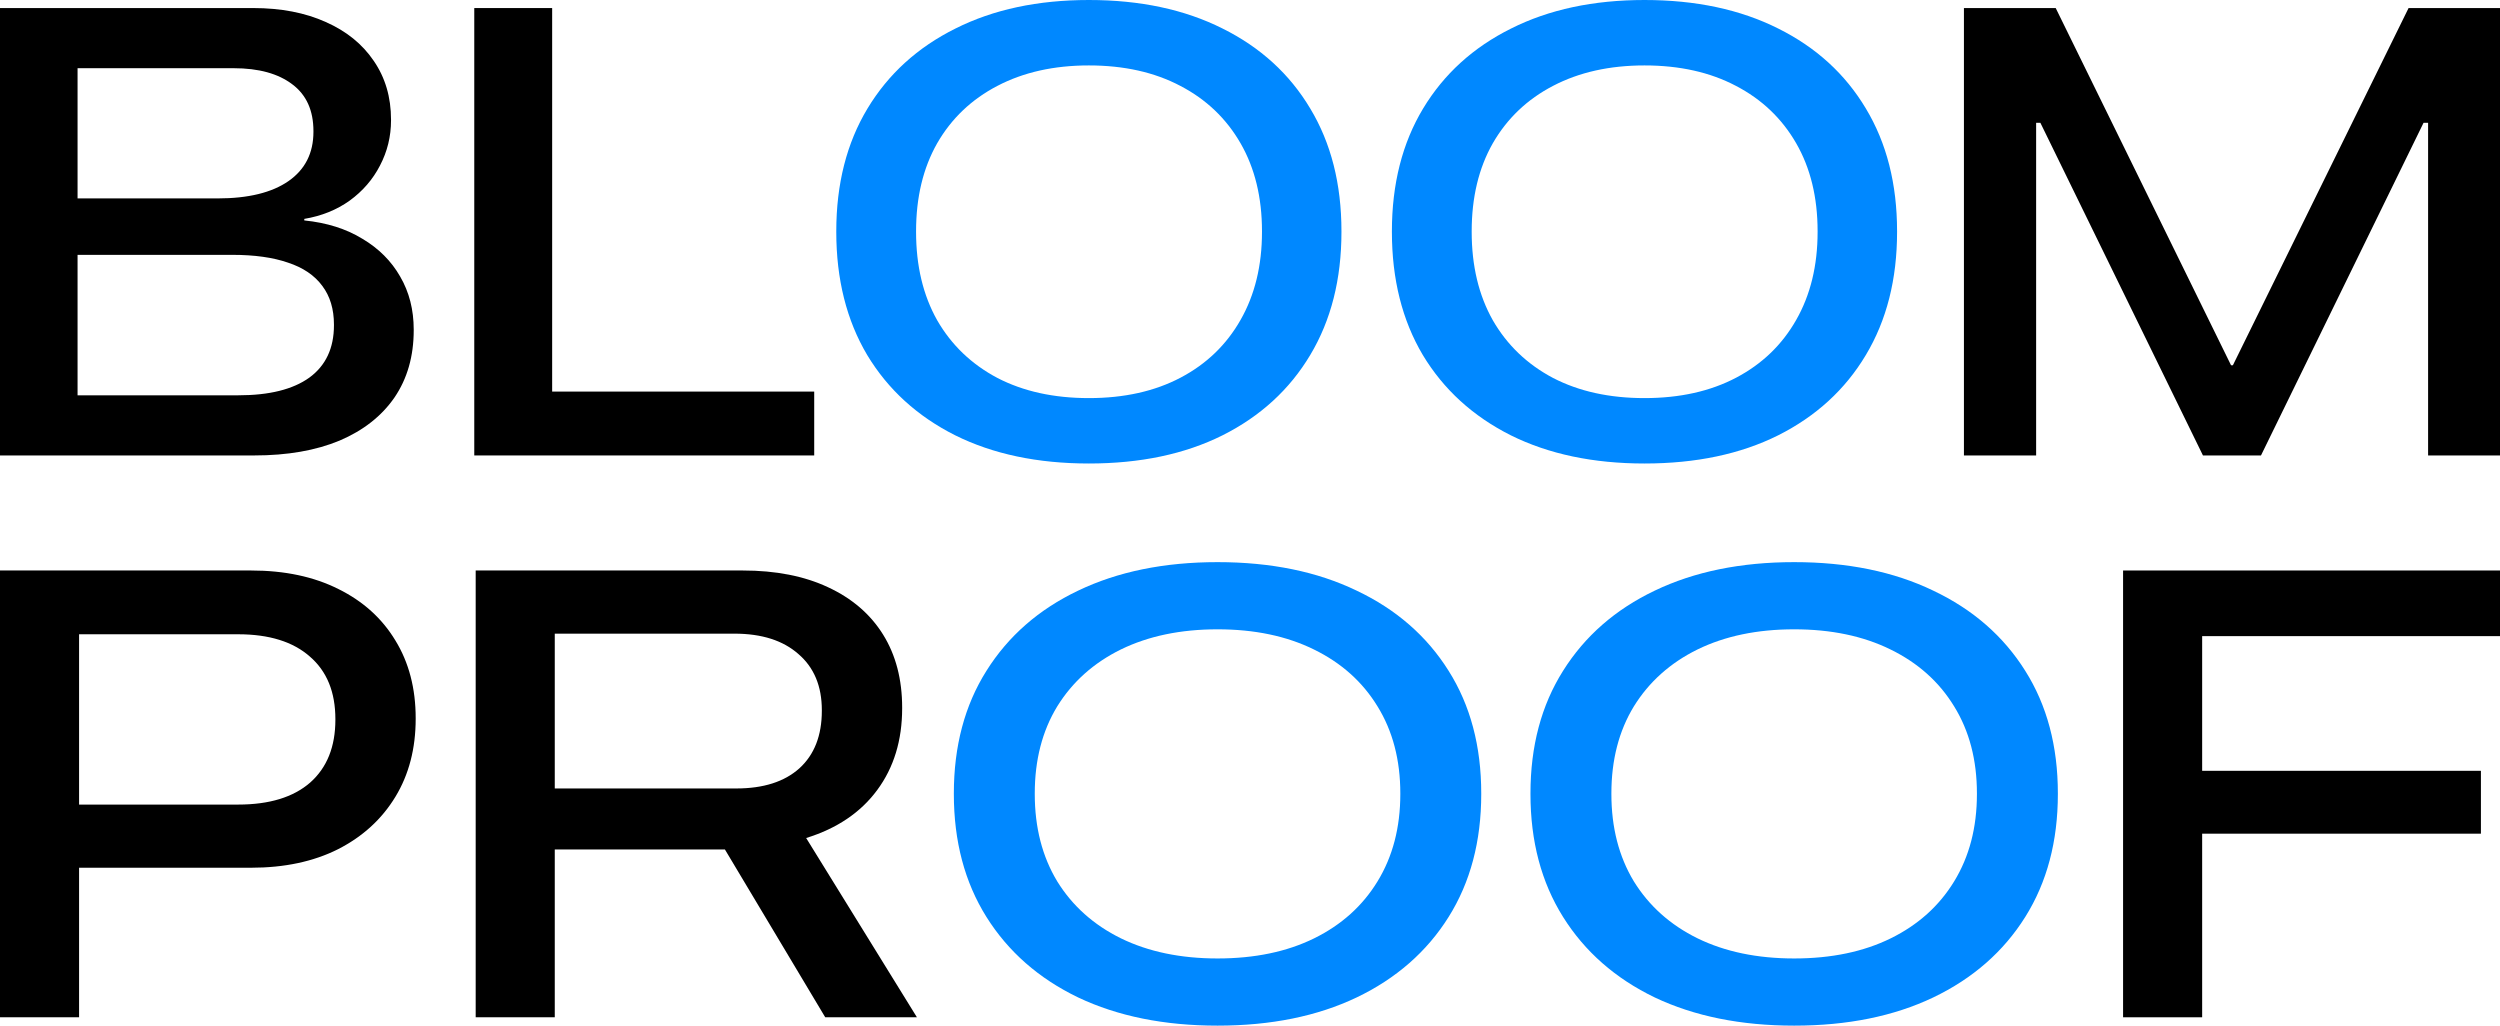
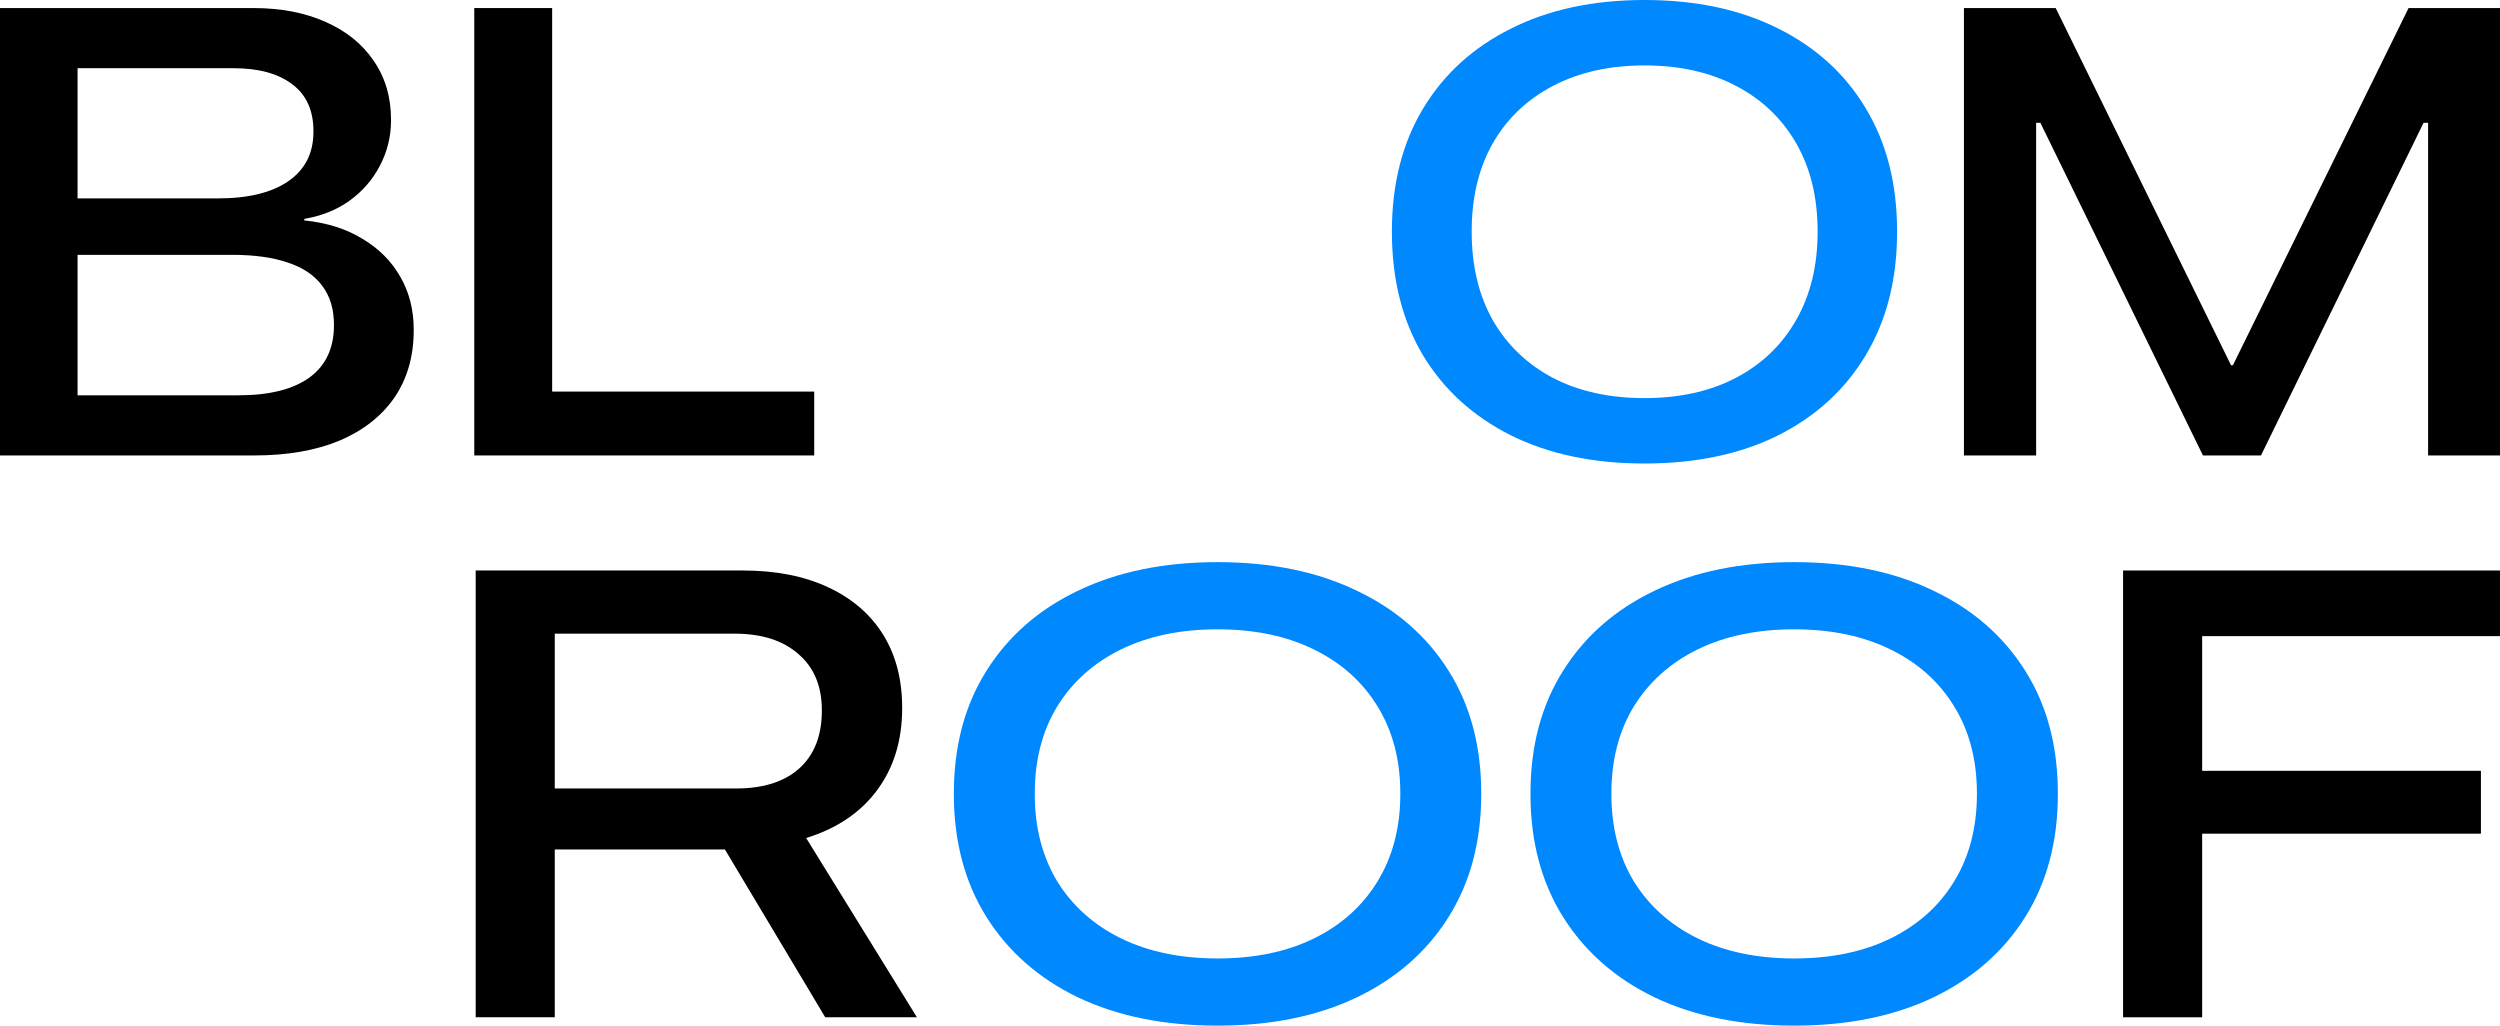
<svg xmlns="http://www.w3.org/2000/svg" width="117" height="48" viewBox="0 0 117 48" fill="none">
  <path d="M91.912 21.315V0.377H96.207L104.412 17.093H104.5L112.721 0.377H117V21.315H113.635V5.746H112.086L115.465 1.567L105.814 21.315H103.098L93.447 1.567L96.826 5.746H95.291V21.315H91.912Z" fill="black" />
  <path d="M76.962 21.692C74.562 21.692 72.476 21.252 70.705 20.372C68.934 19.482 67.561 18.229 66.587 16.614C65.623 14.989 65.141 13.069 65.141 10.853V10.824C65.141 8.609 65.628 6.694 66.602 5.078C67.576 3.463 68.949 2.215 70.72 1.335C72.491 0.445 74.571 0 76.962 0C79.363 0 81.449 0.445 83.22 1.335C84.99 2.215 86.358 3.463 87.322 5.078C88.296 6.694 88.783 8.609 88.783 10.824V10.853C88.783 13.069 88.296 14.989 87.322 16.614C86.358 18.229 84.99 19.482 83.22 20.372C81.458 21.252 79.373 21.692 76.962 21.692ZM76.962 18.631C78.615 18.631 80.047 18.311 81.257 17.673C82.467 17.035 83.402 16.135 84.061 14.974C84.73 13.804 85.064 12.43 85.064 10.853V10.824C85.064 9.238 84.73 7.864 84.061 6.704C83.392 5.543 82.452 4.648 81.242 4.019C80.032 3.381 78.605 3.062 76.962 3.062C75.329 3.062 73.902 3.381 72.682 4.019C71.472 4.648 70.533 5.543 69.864 6.704C69.204 7.864 68.875 9.238 68.875 10.824V10.853C68.875 12.44 69.204 13.818 69.864 14.989C70.533 16.149 71.472 17.049 72.682 17.688C73.893 18.316 75.319 18.631 76.962 18.631Z" fill="#0088FF" />
-   <path d="M50.959 21.692C48.558 21.692 46.472 21.252 44.702 20.372C42.931 19.482 41.558 18.229 40.584 16.614C39.62 14.989 39.138 13.069 39.138 10.853V10.824C39.138 8.609 39.625 6.694 40.599 5.078C41.573 3.463 42.945 2.215 44.716 1.335C46.487 0.445 48.568 0 50.959 0C53.359 0 55.445 0.445 57.216 1.335C58.987 2.215 60.355 3.463 61.319 5.078C62.293 6.694 62.78 8.609 62.78 10.824V10.853C62.78 13.069 62.293 14.989 61.319 16.614C60.355 18.229 58.987 19.482 57.216 20.372C55.455 21.252 53.369 21.692 50.959 21.692ZM50.959 18.631C52.612 18.631 54.043 18.311 55.253 17.673C56.464 17.035 57.398 16.135 58.057 14.974C58.726 13.804 59.061 12.43 59.061 10.853V10.824C59.061 9.238 58.726 7.864 58.057 6.704C57.388 5.543 56.449 4.648 55.239 4.019C54.029 3.381 52.602 3.062 50.959 3.062C49.326 3.062 47.899 3.381 46.679 4.019C45.469 4.648 44.529 5.543 43.86 6.704C43.201 7.864 42.872 9.238 42.872 10.824V10.853C42.872 12.44 43.201 13.818 43.86 14.989C44.529 16.149 45.469 17.049 46.679 17.688C47.889 18.316 49.316 18.631 50.959 18.631Z" fill="#0088FF" />
  <path d="M22.196 21.315V0.377H25.841V18.326H38.105V21.315H22.196Z" fill="black" />
  <path d="M1.83 21.315V18.5H11.157C12.603 18.5 13.71 18.224 14.477 17.673C15.245 17.112 15.629 16.295 15.629 15.221V15.192C15.629 14.466 15.447 13.862 15.082 13.378C14.719 12.885 14.182 12.522 13.474 12.29C12.775 12.048 11.91 11.927 10.877 11.927H1.83V9.286H10.183C11.619 9.286 12.726 9.015 13.503 8.474C14.281 7.932 14.669 7.163 14.669 6.167V6.138C14.669 5.17 14.34 4.44 13.681 3.947C13.021 3.444 12.106 3.192 10.936 3.192H1.83V0.377H11.851C13.149 0.377 14.281 0.595 15.245 1.03C16.209 1.456 16.957 2.06 17.488 2.844C18.029 3.627 18.3 4.546 18.3 5.601V5.63C18.3 6.384 18.128 7.09 17.783 7.748C17.449 8.396 16.977 8.943 16.366 9.388C15.757 9.823 15.048 10.109 14.241 10.244V10.316C15.294 10.423 16.199 10.708 16.957 11.173C17.724 11.627 18.314 12.217 18.728 12.943C19.151 13.668 19.362 14.495 19.362 15.424V15.453C19.362 16.672 19.062 17.721 18.462 18.602C17.862 19.472 17.006 20.145 15.894 20.619C14.783 21.083 13.449 21.315 11.895 21.315H1.83ZM0 21.315V0.377H3.63V21.315H0Z" fill="black" />
  <path d="M99.36 47.609V26.699H117V29.771H103.061V36.074H116.107V39.016H103.061V47.609H99.36Z" fill="black" />
  <path d="M83.967 48C81.471 48 79.296 47.56 77.443 46.681C75.6 45.793 74.17 44.537 73.152 42.914C72.135 41.291 71.626 39.373 71.626 37.161V37.132C71.626 34.92 72.135 33.007 73.152 31.394C74.17 29.771 75.6 28.52 77.443 27.641C79.296 26.752 81.471 26.308 83.967 26.308C86.463 26.308 88.632 26.752 90.475 27.641C92.328 28.52 93.763 29.771 94.781 31.394C95.799 33.007 96.308 34.92 96.308 37.132V37.161C96.308 39.373 95.799 41.291 94.781 42.914C93.763 44.537 92.328 45.793 90.475 46.681C88.632 47.56 86.463 48 83.967 48ZM83.967 44.856C85.704 44.856 87.211 44.542 88.488 43.914C89.765 43.286 90.754 42.397 91.455 41.248C92.165 40.088 92.52 38.726 92.52 37.161V37.132C92.52 35.567 92.165 34.21 91.455 33.06C90.754 31.911 89.76 31.022 88.474 30.394C87.197 29.766 85.695 29.452 83.967 29.452C82.239 29.452 80.731 29.766 79.445 30.394C78.168 31.022 77.175 31.911 76.464 33.06C75.763 34.21 75.413 35.567 75.413 37.132V37.161C75.413 38.726 75.763 40.088 76.464 41.248C77.175 42.397 78.168 43.286 79.445 43.914C80.731 44.542 82.239 44.856 83.967 44.856Z" fill="#0088FF" />
  <path d="M56.981 48C54.485 48 52.311 47.56 50.458 46.681C48.614 45.793 47.184 44.537 46.166 42.914C45.149 41.291 44.64 39.373 44.64 37.161V37.132C44.64 34.92 45.149 33.007 46.166 31.394C47.184 29.771 48.614 28.52 50.458 27.641C52.311 26.752 54.485 26.308 56.981 26.308C59.477 26.308 61.647 26.752 63.49 27.641C65.343 28.52 66.778 29.771 67.795 31.394C68.813 33.007 69.322 34.92 69.322 37.132V37.161C69.322 39.373 68.813 41.291 67.795 42.914C66.778 44.537 65.343 45.793 63.49 46.681C61.647 47.56 59.477 48 56.981 48ZM56.981 44.856C58.719 44.856 60.226 44.542 61.503 43.914C62.779 43.286 63.768 42.397 64.469 41.248C65.179 40.088 65.535 38.726 65.535 37.161V37.132C65.535 35.567 65.179 34.21 64.469 33.06C63.768 31.911 62.775 31.022 61.488 30.394C60.211 29.766 58.709 29.452 56.981 29.452C55.253 29.452 53.746 29.766 52.459 30.394C51.183 31.022 50.189 31.911 49.478 33.06C48.778 34.21 48.427 35.567 48.427 37.132V37.161C48.427 38.726 48.778 40.088 49.478 41.248C50.189 42.397 51.183 43.286 52.459 43.914C53.746 44.542 55.253 44.856 56.981 44.856Z" fill="#0088FF" />
  <path d="M22.262 47.609V26.699H34.762C36.307 26.699 37.637 26.96 38.751 27.482C39.874 28.003 40.733 28.742 41.328 29.698C41.923 30.655 42.221 31.795 42.221 33.118V33.147C42.221 34.645 41.832 35.92 41.054 36.973C40.277 38.026 39.168 38.774 37.728 39.219L42.912 47.609H38.621L33.926 39.755C33.888 39.755 33.855 39.755 33.826 39.755C33.797 39.755 33.763 39.755 33.725 39.755H25.963V47.609H22.262ZM25.963 36.9H34.459C35.727 36.9 36.711 36.586 37.411 35.958C38.112 35.321 38.462 34.422 38.462 33.263V33.234C38.462 32.114 38.098 31.239 37.368 30.611C36.648 29.974 35.65 29.655 34.373 29.655H25.963V36.9Z" fill="black" />
-   <path d="M1.843 40.61V37.654H11.146C12.605 37.654 13.728 37.311 14.515 36.625C15.302 35.929 15.696 34.949 15.696 33.683V33.654C15.696 32.389 15.298 31.413 14.501 30.727C13.714 30.032 12.595 29.684 11.146 29.684H1.843V26.699H11.75C13.325 26.699 14.688 26.989 15.84 27.568C16.992 28.138 17.88 28.94 18.504 29.974C19.138 31.007 19.454 32.22 19.454 33.611V33.64C19.454 35.031 19.138 36.248 18.504 37.291C17.87 38.335 16.978 39.151 15.826 39.74C14.674 40.32 13.315 40.61 11.75 40.61H1.843ZM0 47.609V26.699H3.701V47.609H0Z" fill="black" />
</svg>